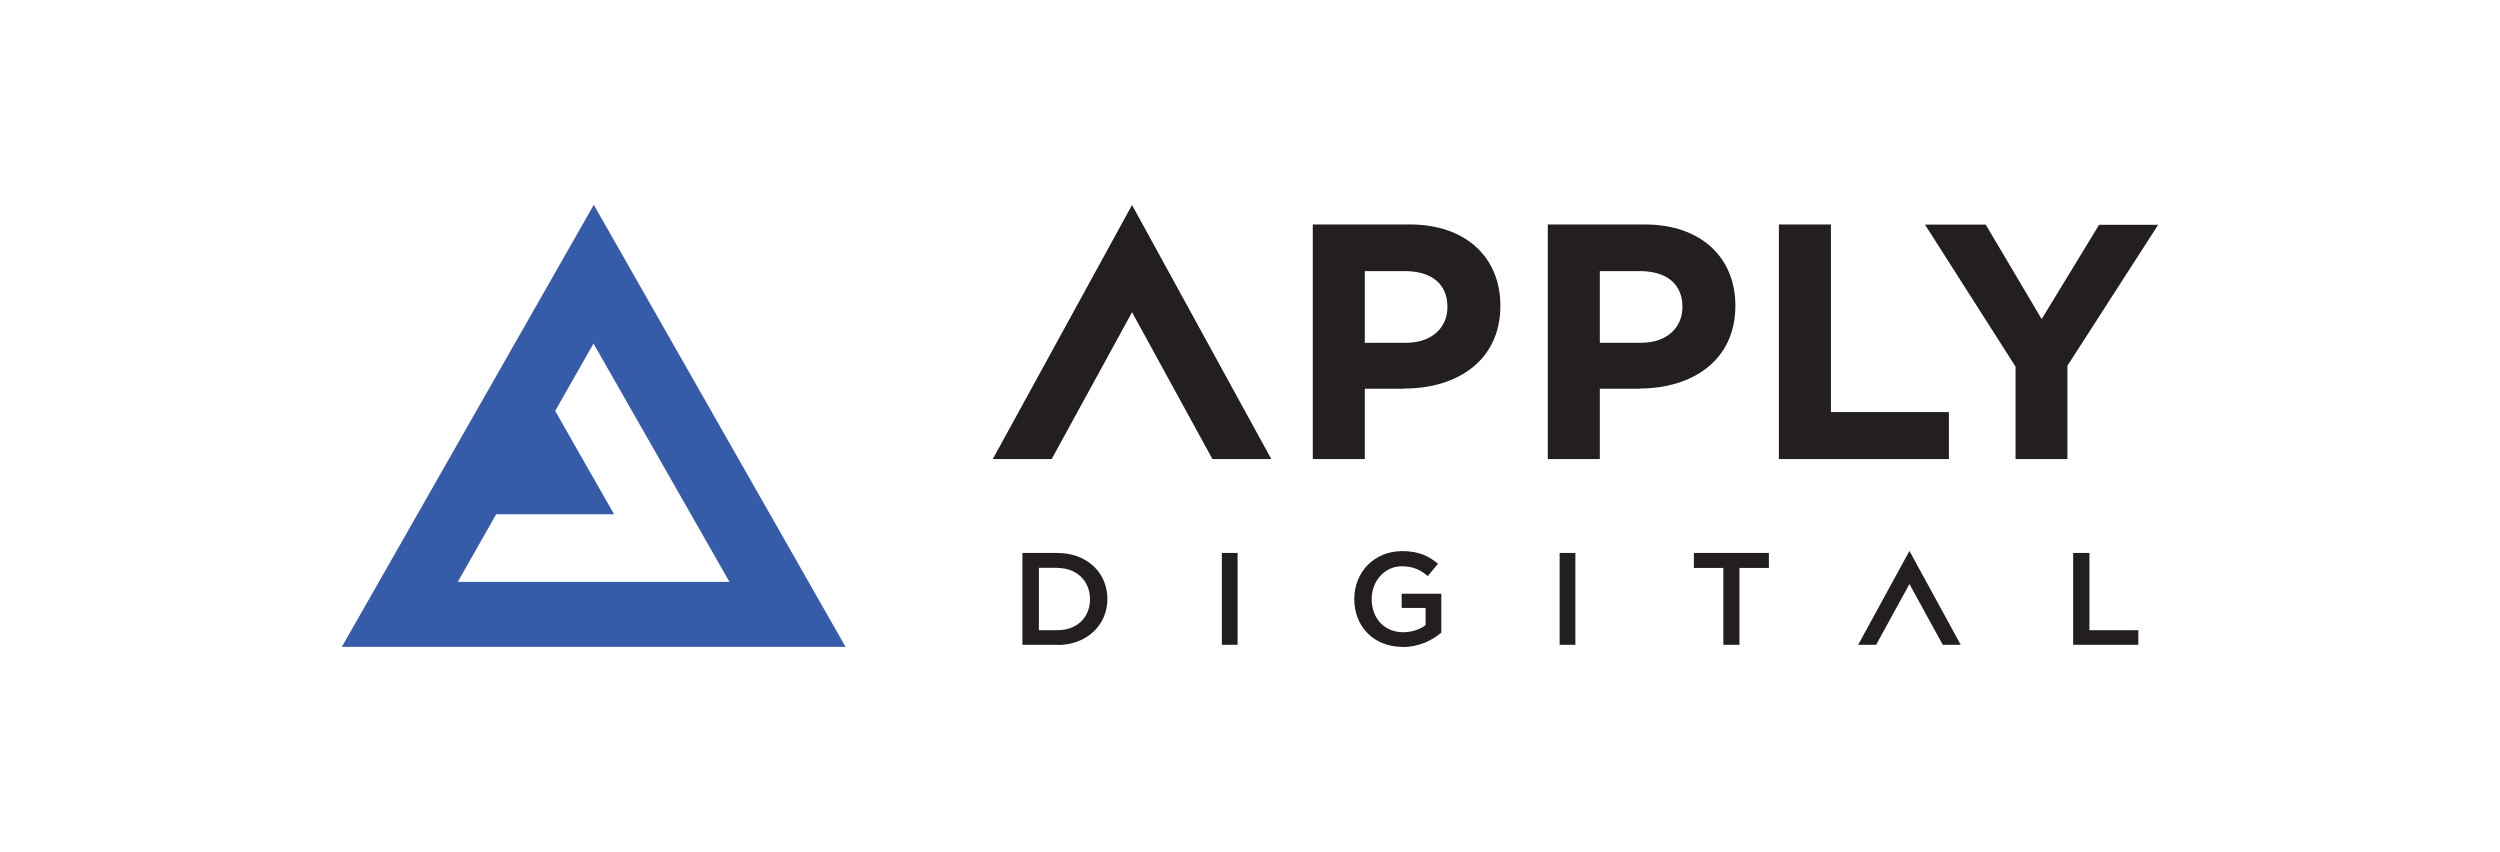
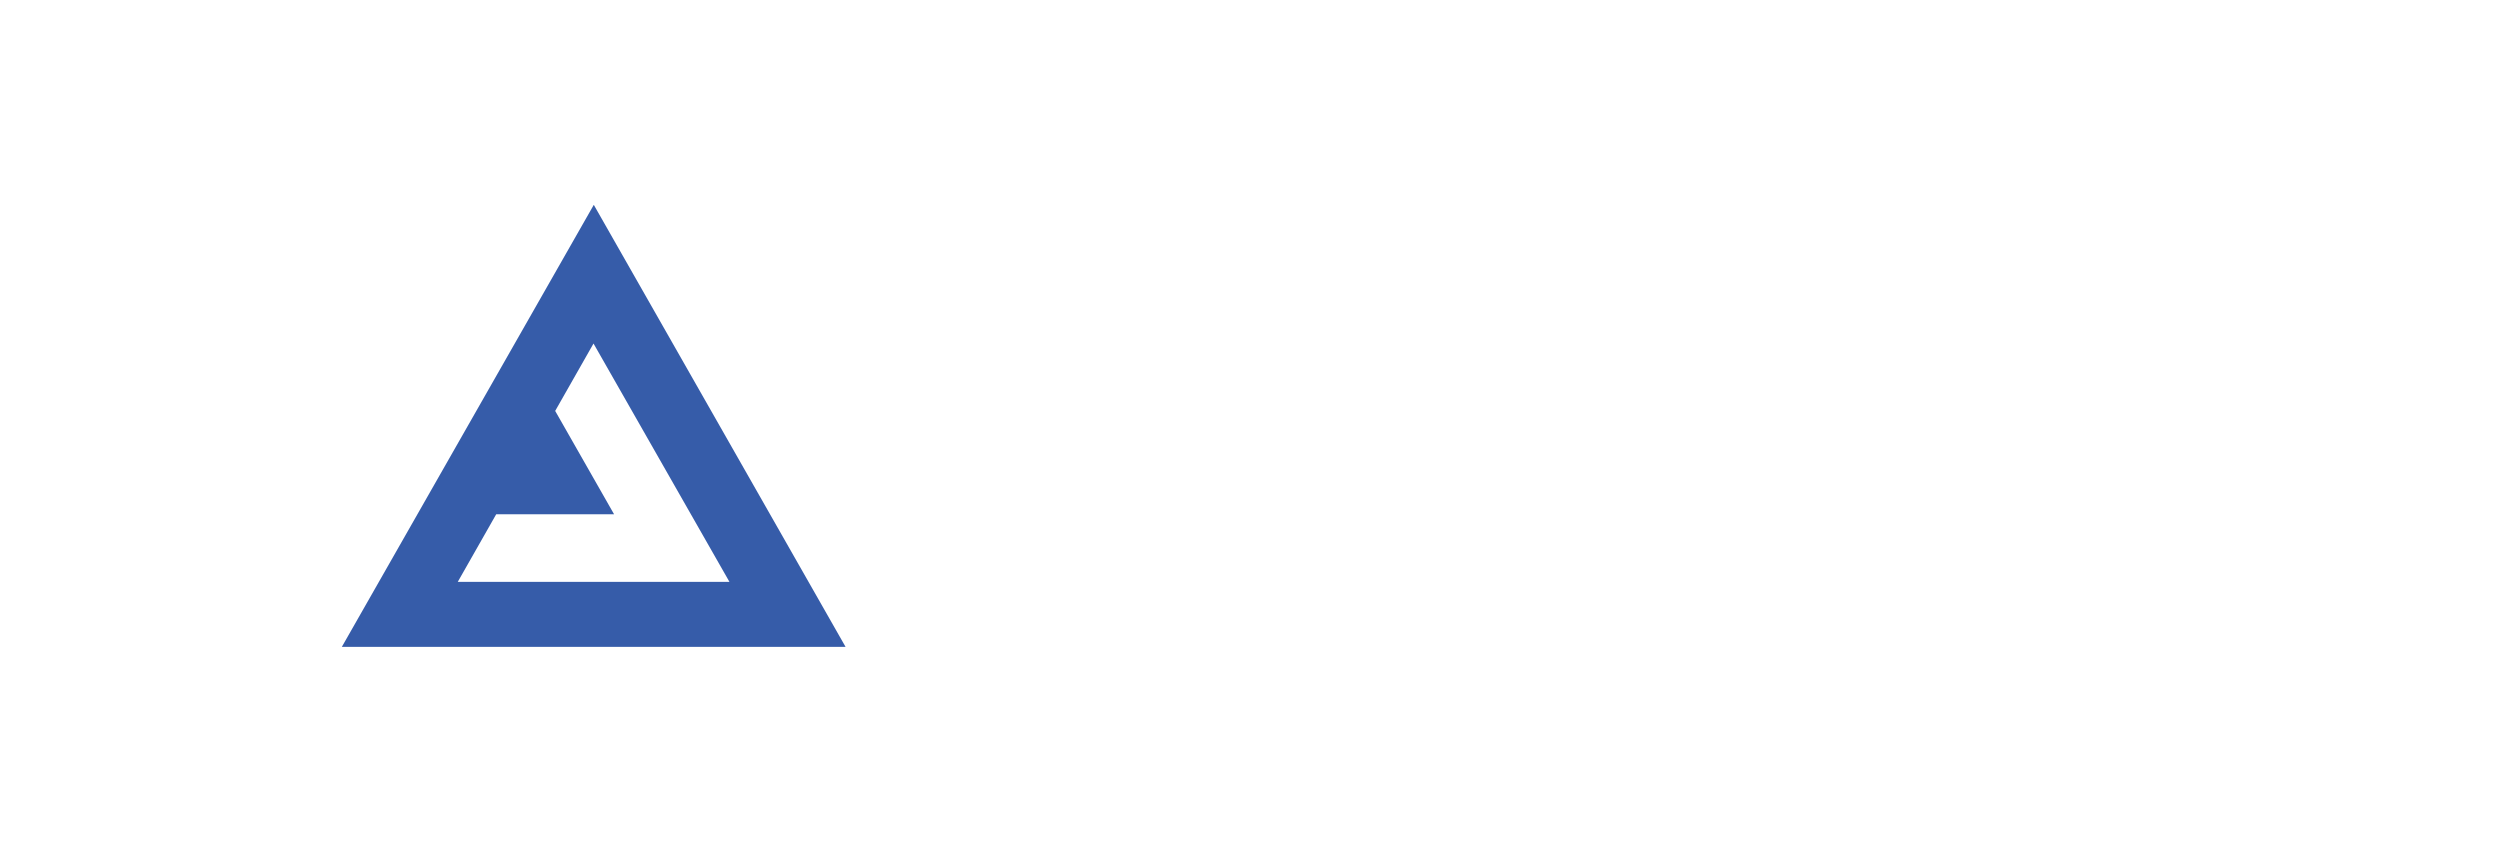
<svg xmlns="http://www.w3.org/2000/svg" id="Logos" viewBox="0 0 135 46">
  <defs>
    <style>.cls-1{fill:#231f20;}.cls-2{fill:#365ca9;}</style>
  </defs>
  <g id="Apply_Digital">
    <path class="cls-2" d="M32.06,11.07l-13.6,23.86h27.2l-13.59-23.86ZM26.8,27.77h6.36l-3.18-5.58,2.07-3.64,7.34,12.87h-14.67l2.07-3.64h0Z" />
-     <path class="cls-1" d="M75.84,20.99h-2.14v3.8h-2.81v-12.67h5.23c3.05,0,4.9,1.79,4.9,4.38v.04c-.01,2.92-2.32,4.44-5.18,4.44ZM78.16,16.56c0-1.24-.88-1.92-2.29-1.92h-2.17v3.87h2.23c1.41,0,2.23-.84,2.23-1.92v-.04h-.01,0ZM88.53,20.99h-2.14v3.8h-2.81v-12.67h5.23c3.05,0,4.9,1.79,4.9,4.38v.04c-.01,2.92-2.32,4.44-5.18,4.44ZM90.85,16.56c0-1.24-.88-1.92-2.29-1.92h-2.17v3.87h2.23c1.41,0,2.23-.84,2.23-1.92v-.04h-.01,0ZM96.06,24.78v-12.66h2.81v10.13h6.37v2.54h-9.17ZM111.64,19.75v5.04h-2.8v-4.99l-4.89-7.67h3.28l3.02,5.1,3.1-5.09h3.19l-4.9,7.61ZM61.13,11.07l-7.52,13.72h3.18l4.34-7.93,4.32,7.89.02.04h3.18l-7.52-13.72ZM57.1,34.82h-1.89v-4.96h1.89c1.6,0,2.7,1.07,2.7,2.48s-1.11,2.49-2.7,2.49h0ZM57.1,30.66h-1v3.37h1c1.07,0,1.76-.7,1.76-1.67s-.7-1.69-1.76-1.69ZM66.83,29.86v4.96h-.85v-4.96h.85ZM75.73,34.93c-1.57,0-2.6-1.12-2.6-2.58s1.08-2.59,2.59-2.59c.87,0,1.41.25,1.93.68l-.55.67c-.39-.33-.77-.53-1.41-.53-.92,0-1.62.8-1.62,1.77,0,1.03.68,1.79,1.7,1.79.47,0,.9-.15,1.21-.38v-.93h-1.29v-.77h2.14v2.1c-.49.42-1.2.78-2.1.78h0ZM85.07,29.86v4.96h-.85v-4.96h.85ZM93.95,34.82h-.89v-4.15h-1.59v-.81h4.05v.81h-1.59v4.15h.01ZM111.95,29.86h.88v4.17h2.64v.79h-3.52v-4.96ZM103.1,31.52l1.81,3.3h.97l-2.77-5.07-2.77,5.07h.97l1.81-3.3Z" />
  </g>
</svg>